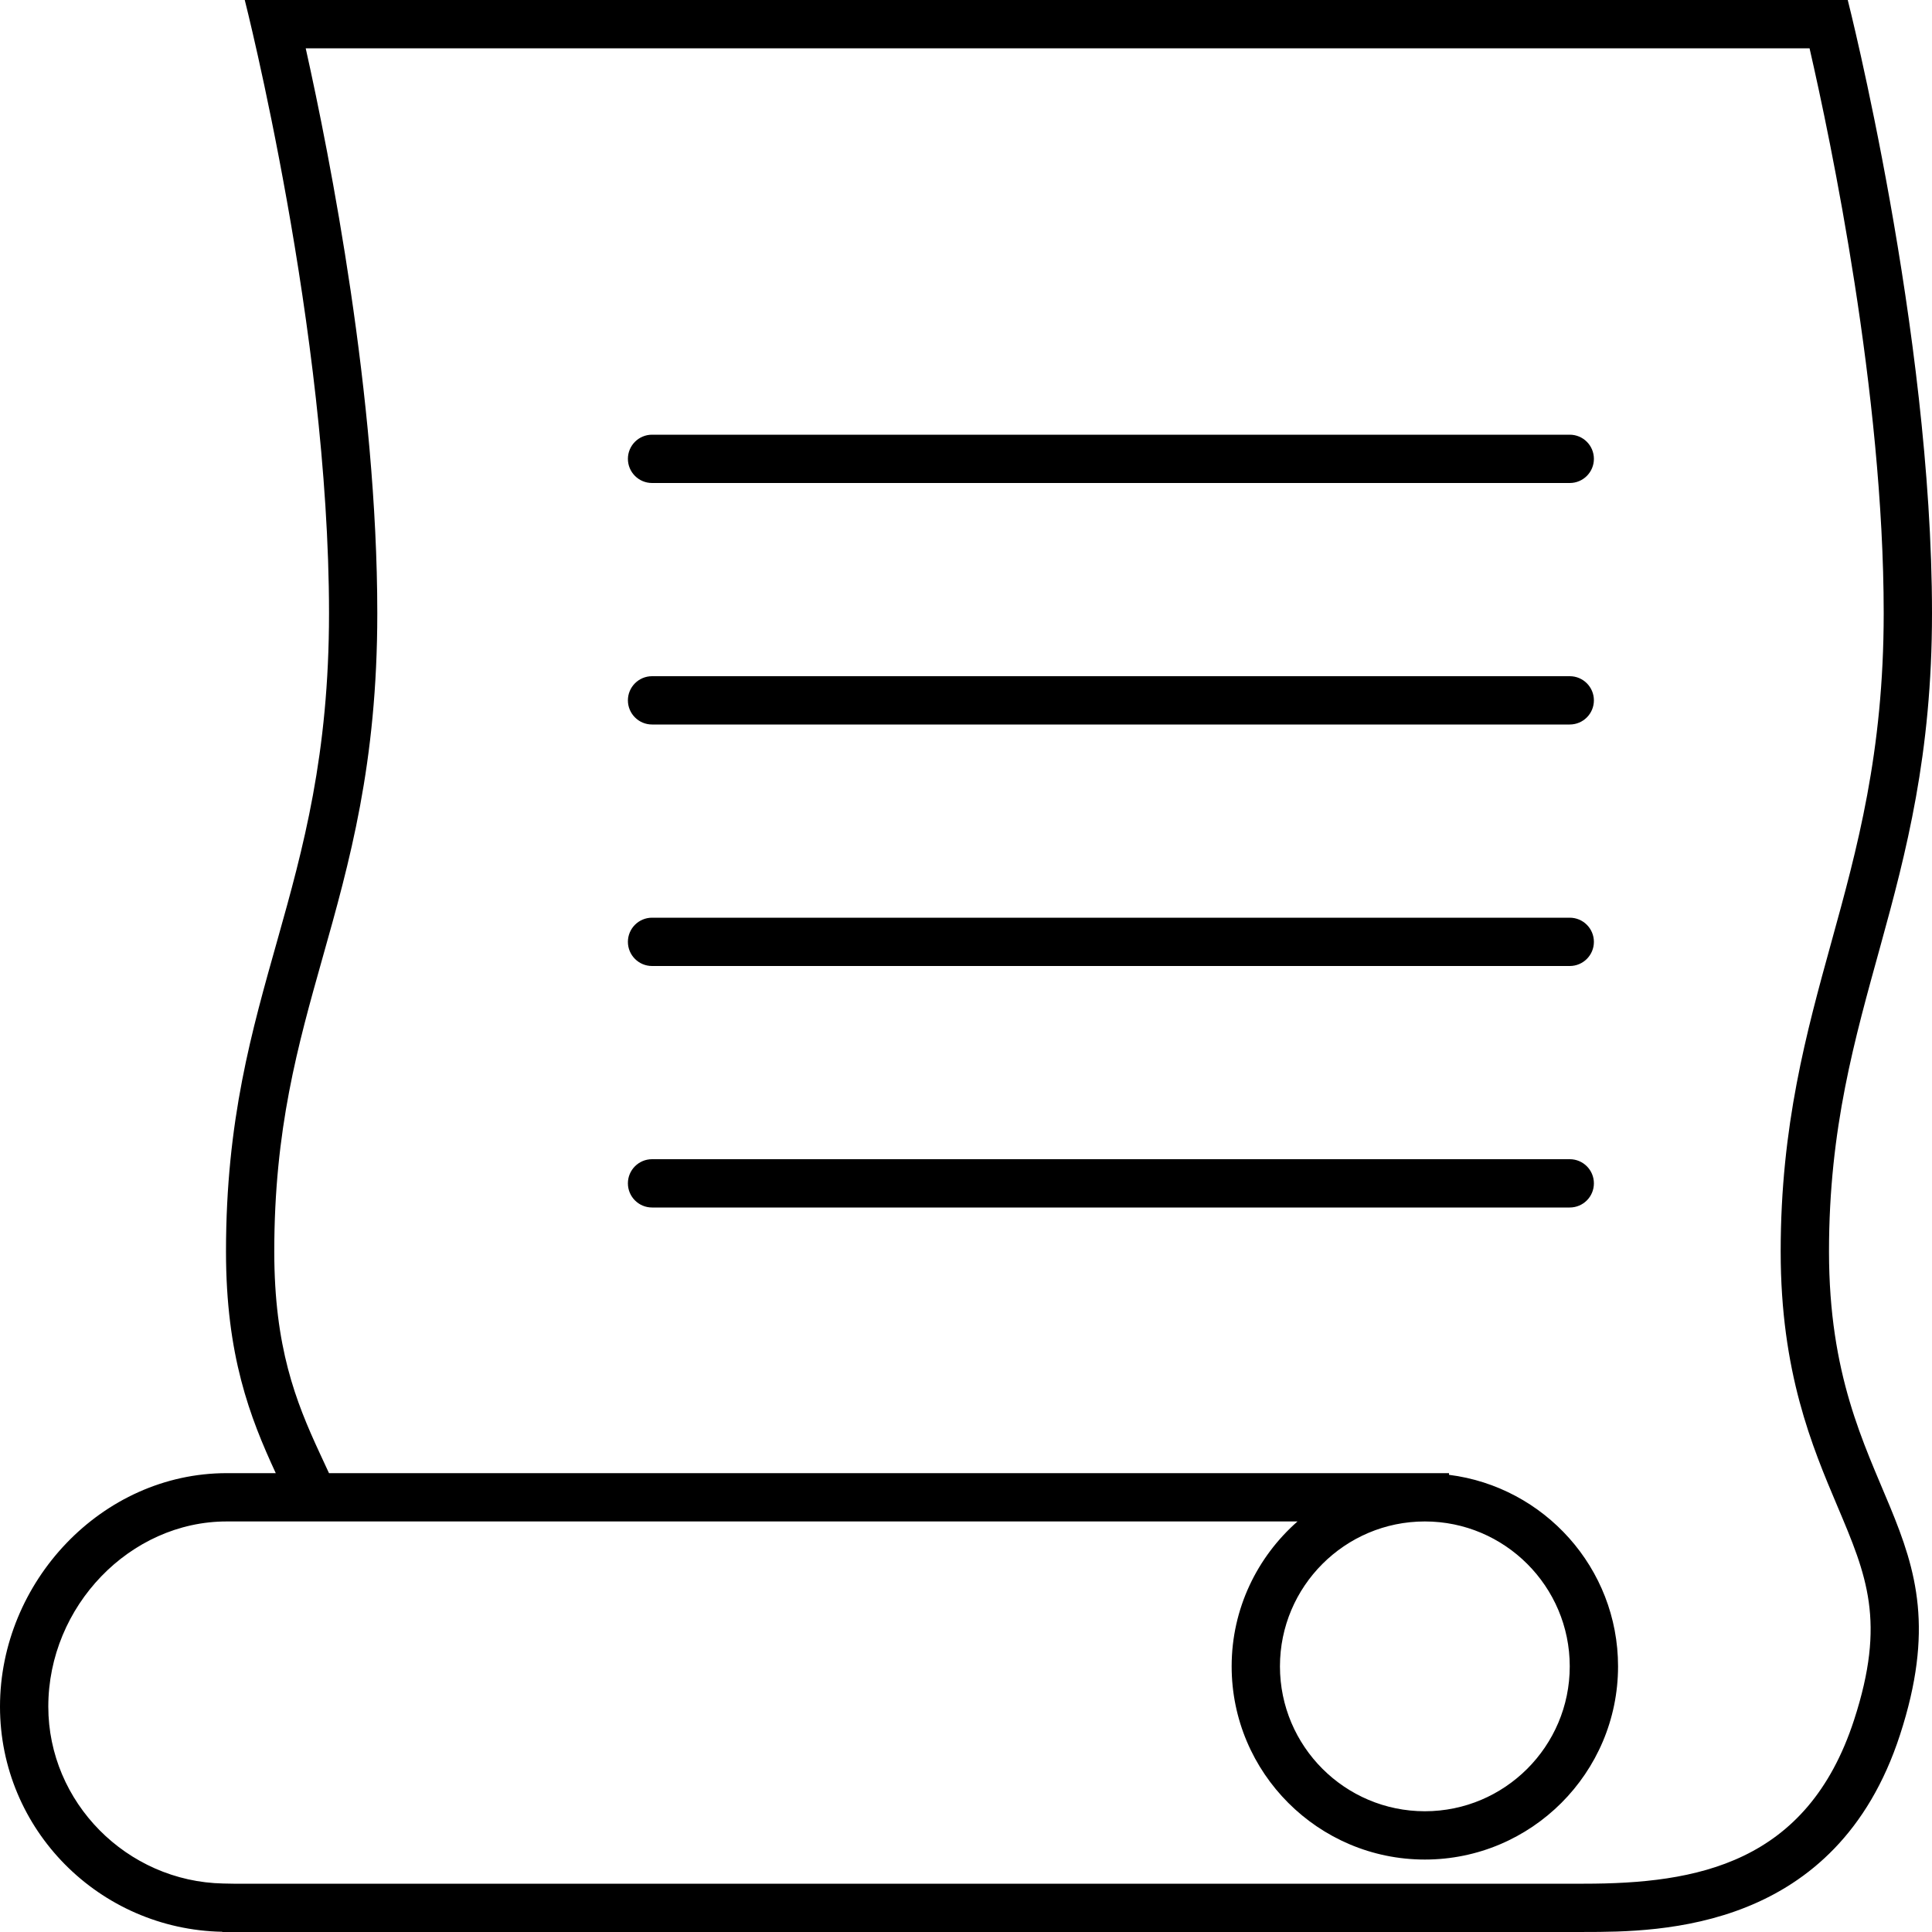
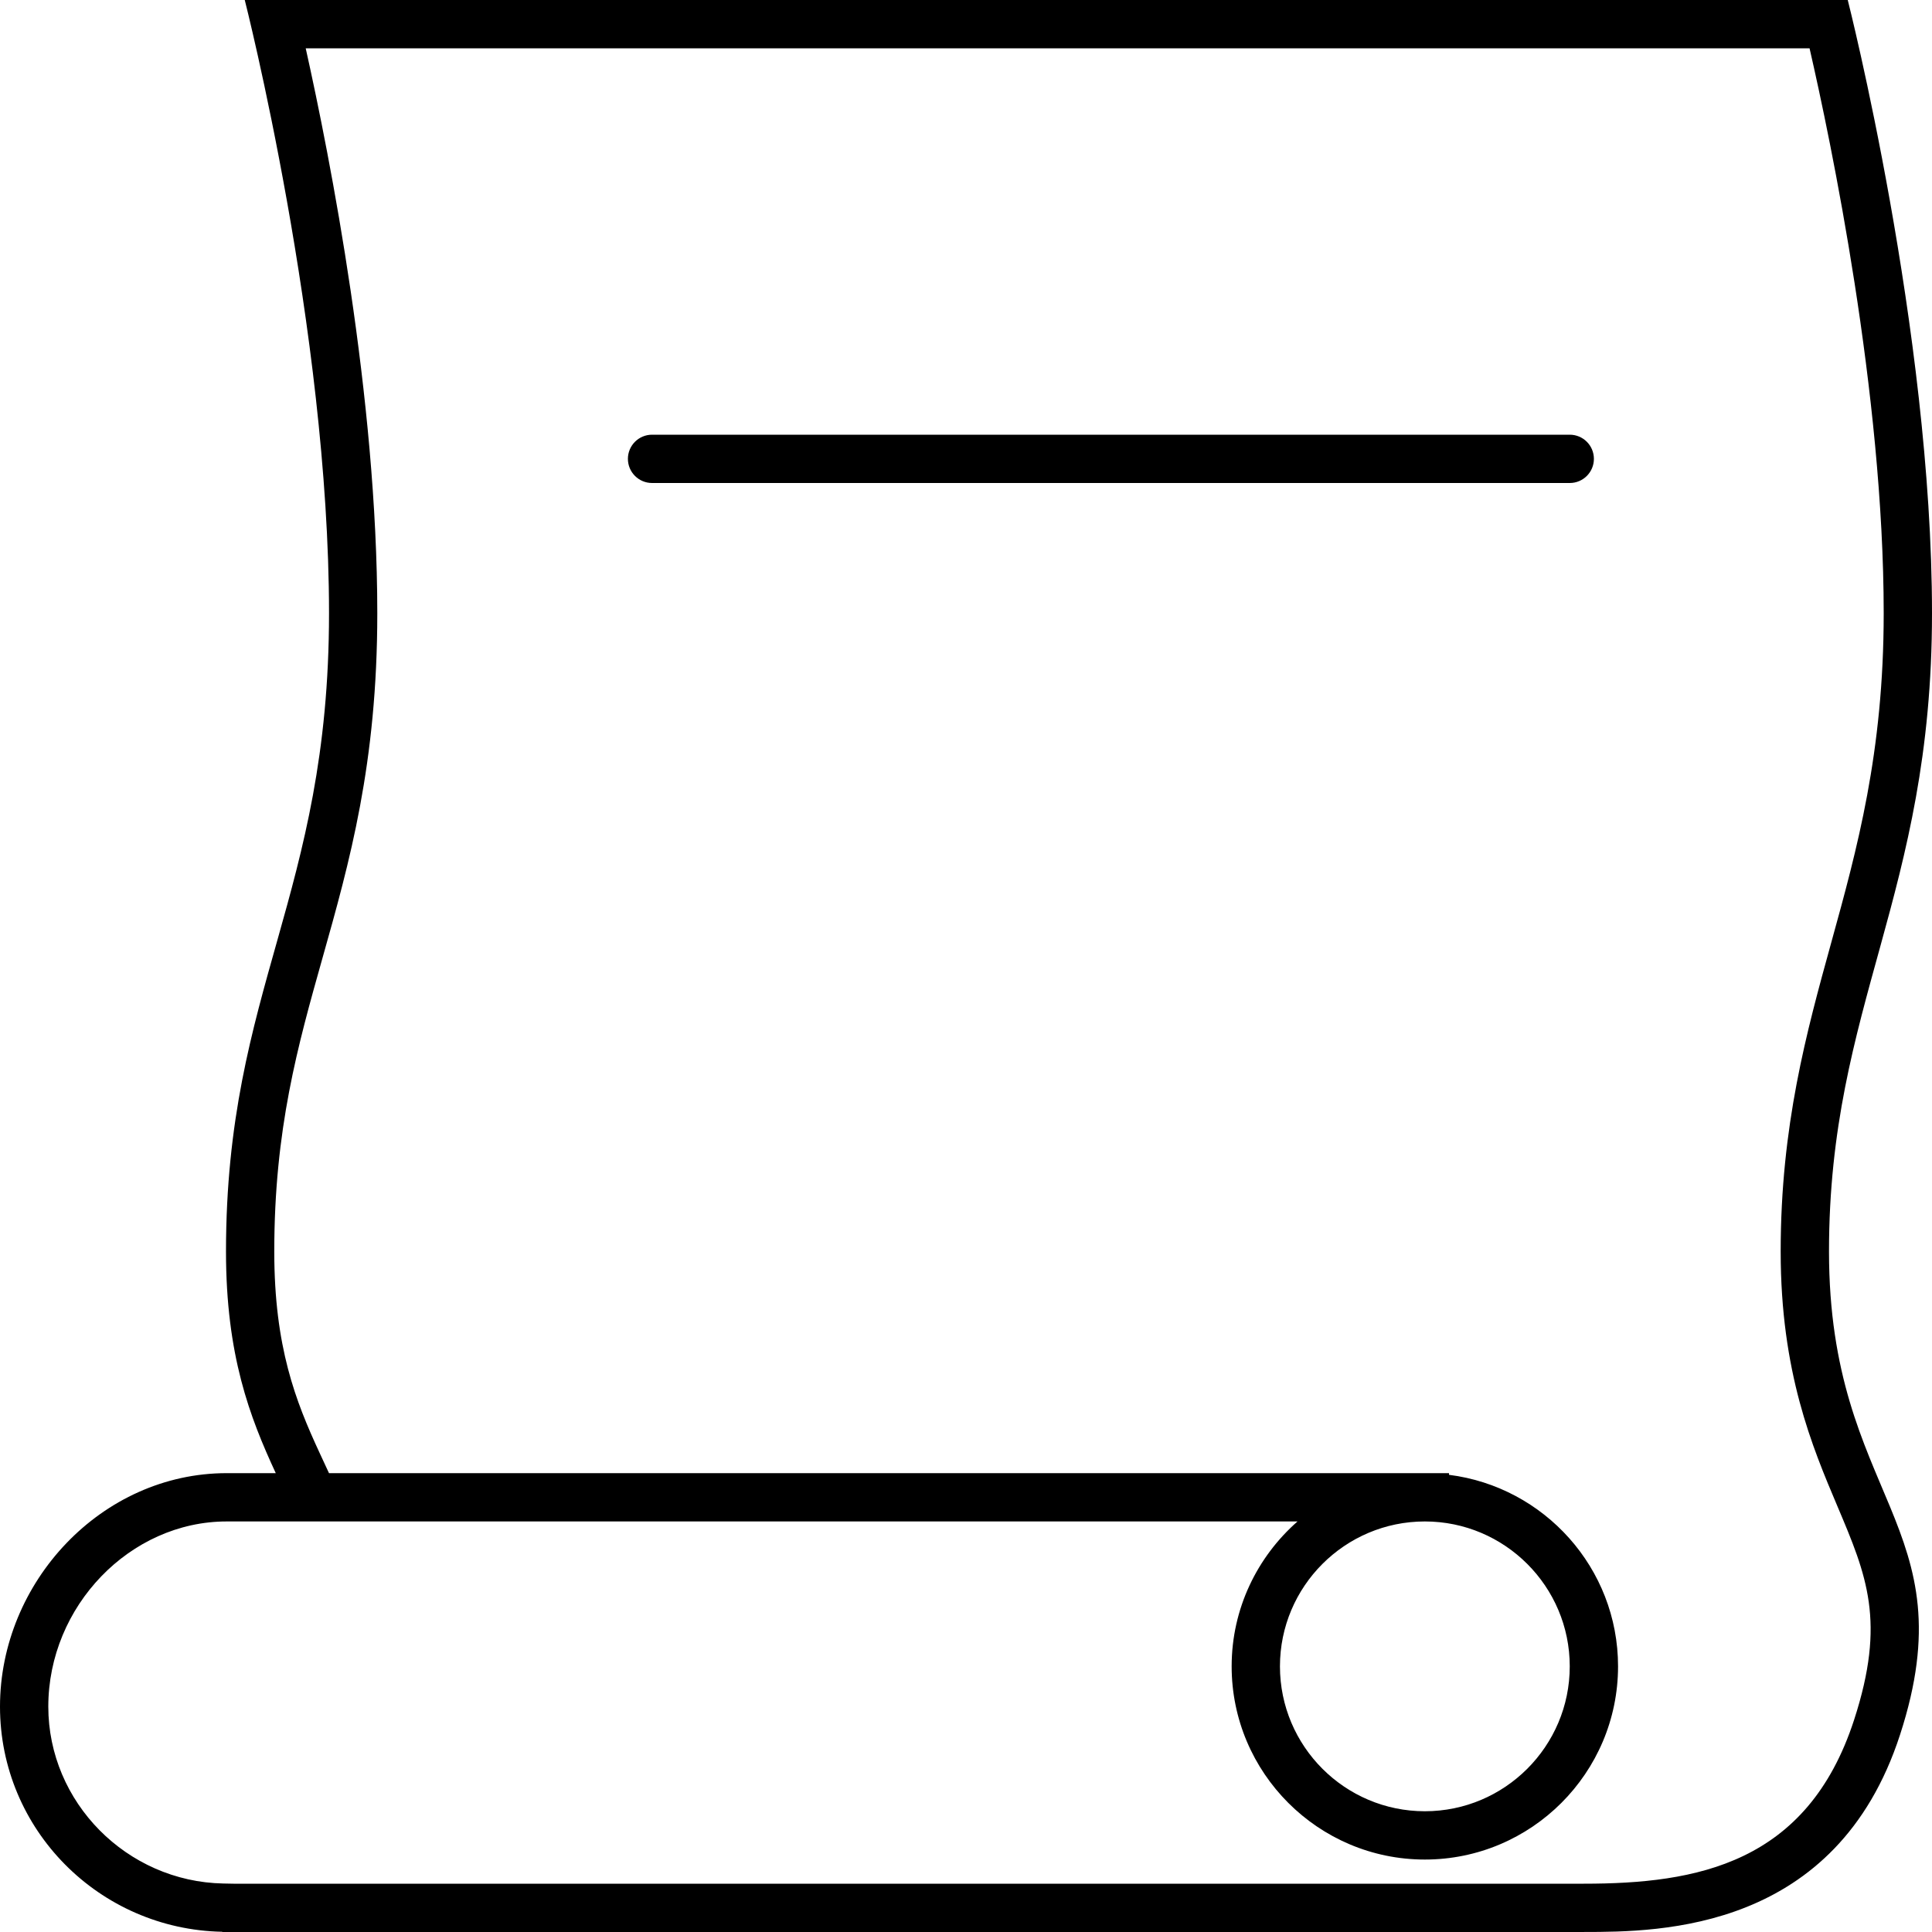
<svg xmlns="http://www.w3.org/2000/svg" width="80" height="80" viewBox="0 0 80 80">
  <g>
    <path d="M80,25.393C80,13.699,76.511,0,76.511,0H10.135c0,0,3.489,13.699,3.489,25.393c0,11.693-4.266,15.541-4.266,26.43 c0,4.296,0.982,6.849,2.061,9.177H10H9.388C4.203,61,0,65.512,0,70.667c0,5.093,4.106,9.226,9.206,9.324l0,0.008 c0,0,53.301,0,56.377,0c3.185,0,10.454-0.05,13.092-8.162c2.829-8.698-2.94-9.793-2.94-20.015C75.734,41.6,80,37.086,80,25.393z M76.082,62.367c1.216,2.873,2.019,4.771,0.691,8.852C74.834,77.179,70.249,78,65.582,78H9.667l-0.423-0.008 C5.25,77.915,2,74.63,2,70.667C2,66.511,5.383,63,9.388,63H10h1.419h3.131h39.177C52.059,64.467,51,66.61,51,69 c0,4.411,3.589,8,8,8s8-3.589,8-8c0-4.072-3.06-7.436-7-7.931V61H13.623l-0.39-0.841c-0.988-2.133-1.876-4.376-1.876-8.336 c0-5.071,0.972-8.519,2.001-12.169c1.114-3.95,2.265-8.034,2.265-14.261c0-8.941-1.953-18.857-2.964-23.393h62.271 C75.81,5.835,78,16.305,78,25.393c0,5.772-1.102,9.763-2.168,13.623c-1.031,3.734-2.098,7.596-2.098,12.807 C73.734,56.819,75.036,59.895,76.082,62.367z M65,69c0,3.309-2.691,6-6,6s-6-2.691-6-6s2.691-6,6-6S65,65.691,65,69z" />
    <path d="M65,18H27c-0.552,0-1,0.448-1,1s0.448,1,1,1h38c0.553,0,1-0.448,1-1S65.553,18,65,18z" />
-     <path d="M65,28H27c-0.552,0-1,0.448-1,1s0.448,1,1,1h38c0.553,0,1-0.448,1-1S65.553,28,65,28z" />
-     <path d="M65,38H27c-0.552,0-1,0.448-1,1s0.448,1,1,1h38c0.553,0,1-0.448,1-1S65.553,38,65,38z" />
-     <path d="M65,48H27c-0.552,0-1,0.447-1,1s0.448,1,1,1h38c0.553,0,1-0.447,1-1S65.553,48,65,48z" />
  </g>
</svg>